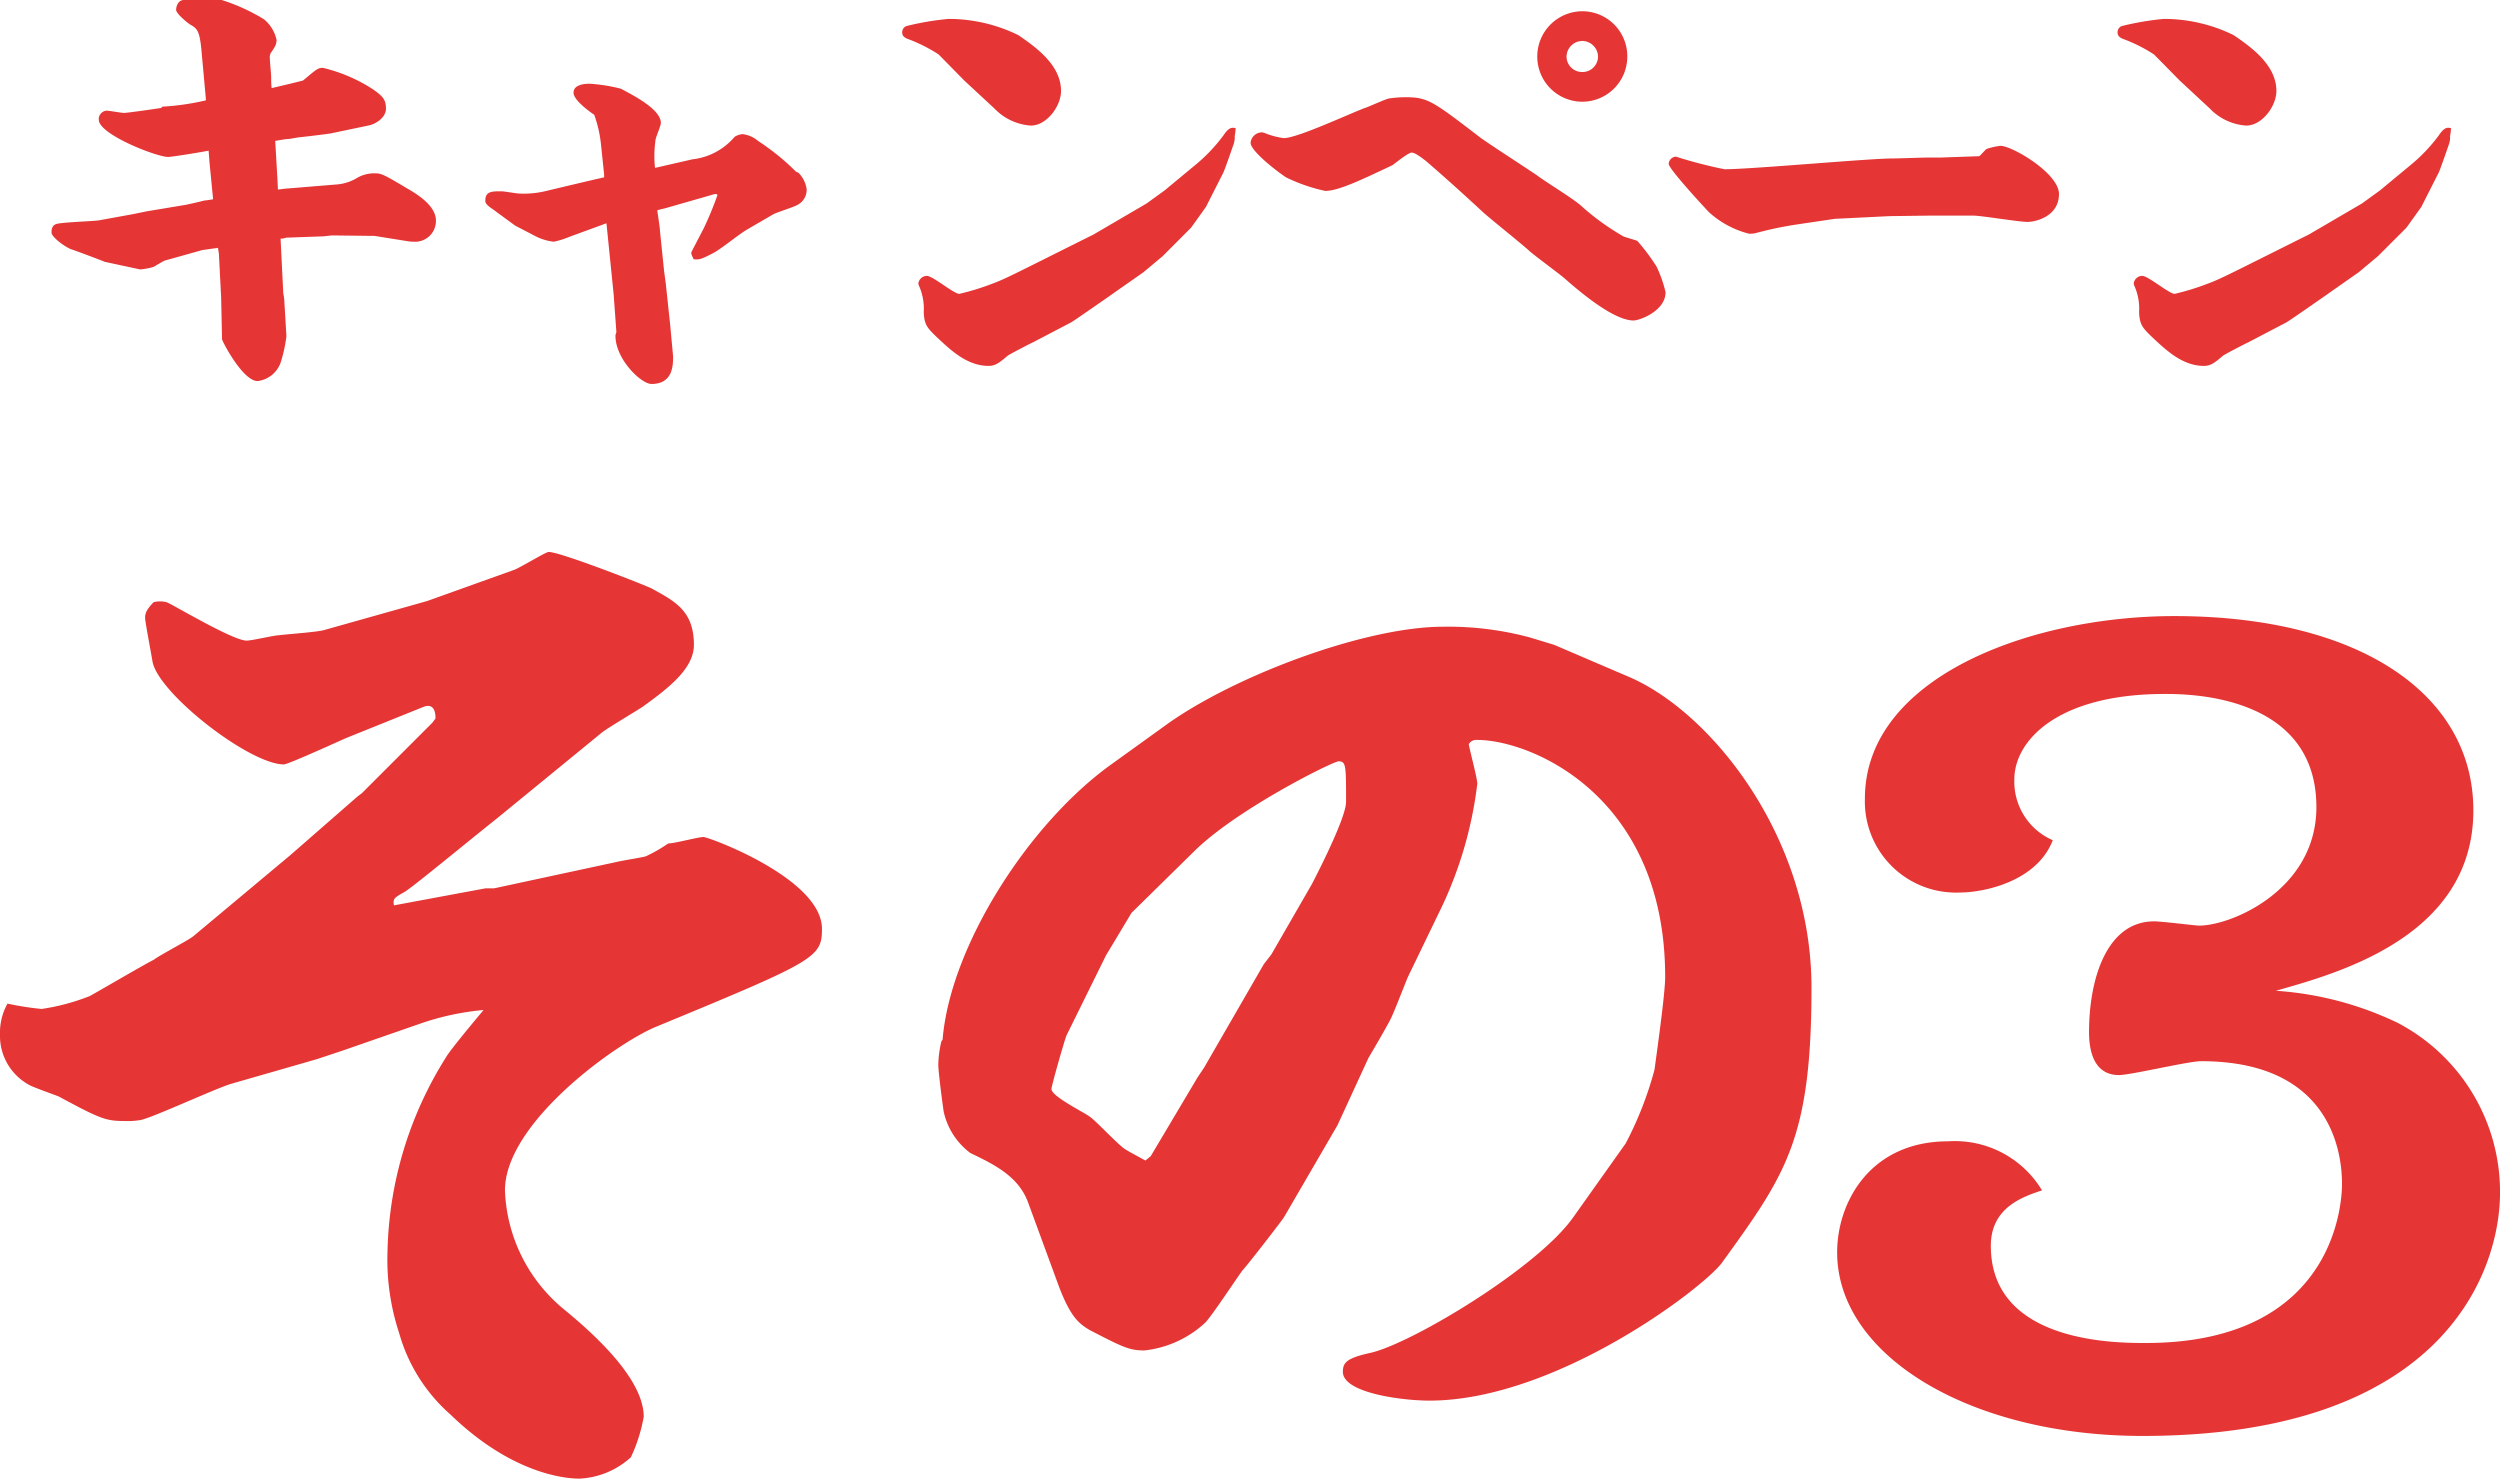
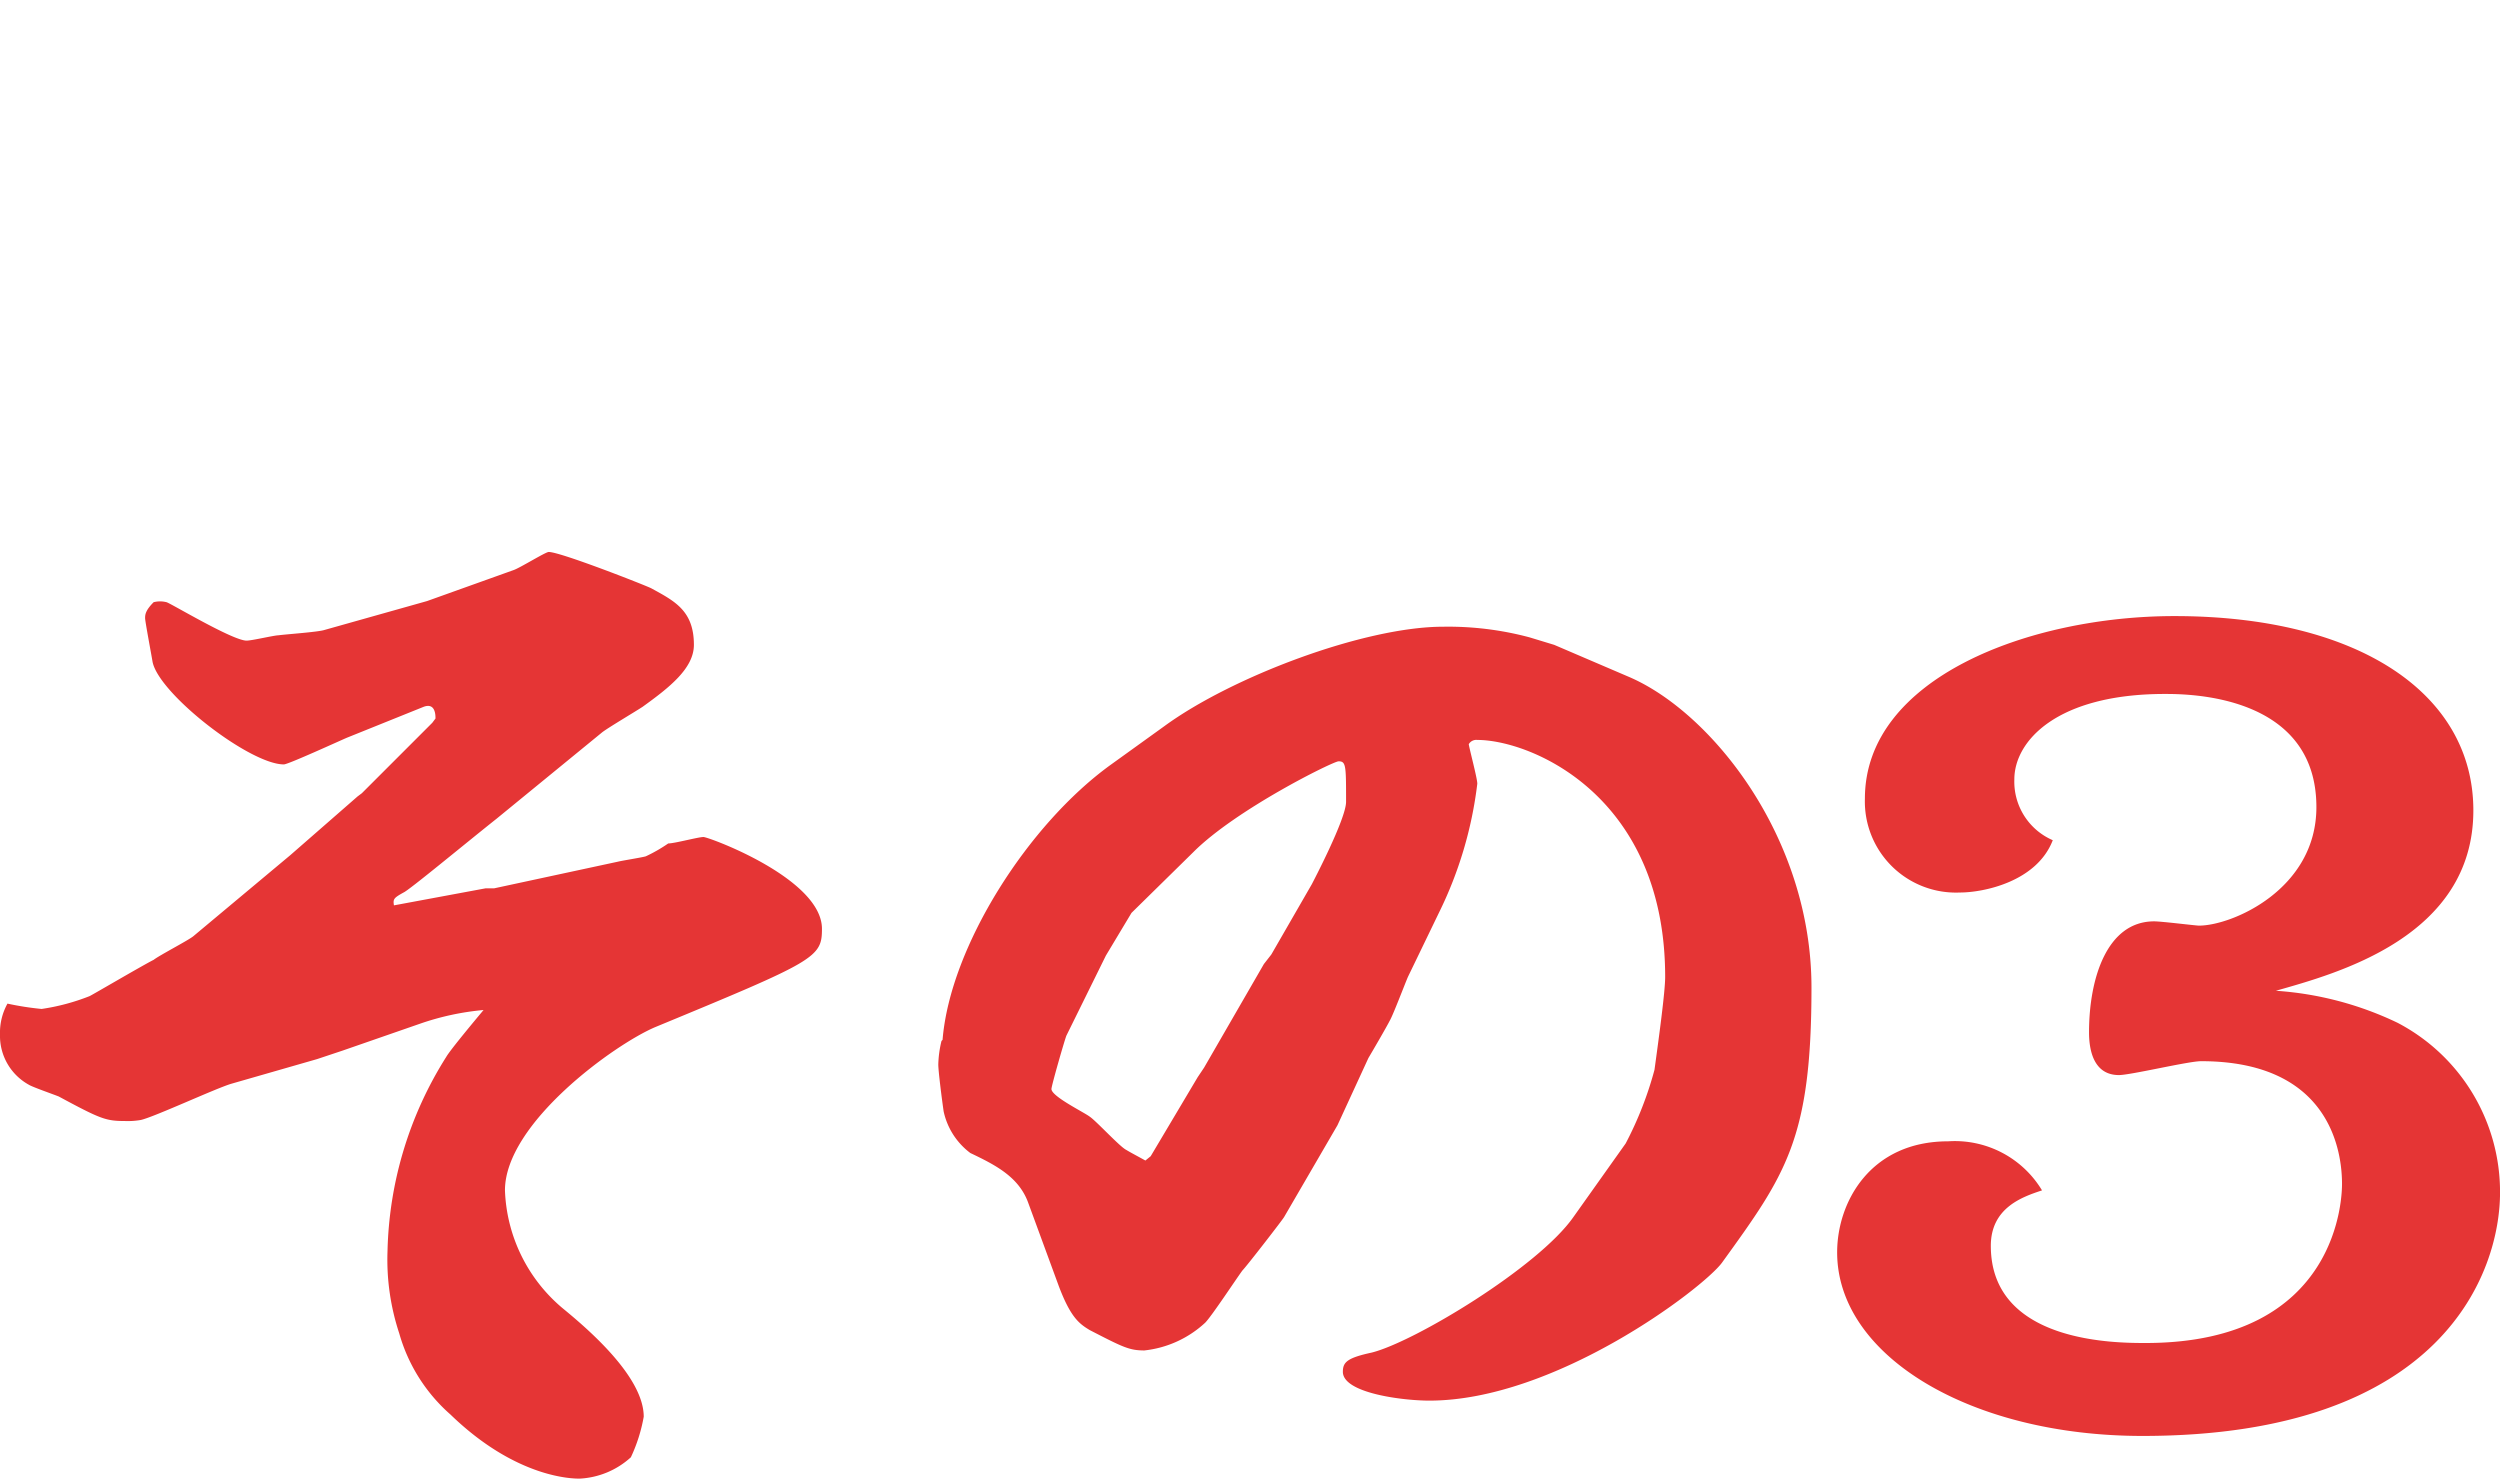
<svg xmlns="http://www.w3.org/2000/svg" width="194.387" height="114.967" viewBox="0 0 194.387 114.967">
  <g id="winter-list03" transform="translate(-518 -2259.93)">
-     <path id="パス_20527" data-name="パス 20527" d="M-75.74-9.52a.961.961,0,0,0,.42-.07l2.94-.105.6-.07,3.045.035h.28l2.415.385a3.526,3.526,0,0,0,.665.07,1.617,1.617,0,0,0,1.715-1.645c0-1.19-1.54-2.1-2.275-2.52-1.82-1.085-1.96-1.155-2.52-1.155a2.668,2.668,0,0,0-1.26.315,3.67,3.67,0,0,1-1.75.56l-3.85.315c-.07,0-.525.07-.63.07l-.035-.735-.175-3.045c.245-.035.735-.14.945-.14.14,0,.875-.14.91-.14.105,0,2.45-.28,2.52-.315l2.87-.6c.7-.14,1.365-.7,1.365-1.3,0-.7-.21-.98-1.155-1.61a12.544,12.544,0,0,0-3.745-1.575c-.385,0-.49.1-1.54.98-.07.035-2.275.56-2.45.595a6.745,6.745,0,0,1-.035-.84c0-.21-.105-1.26-.105-1.5a.692.692,0,0,1,.07-.385c.315-.455.455-.665.455-1.015a2.853,2.853,0,0,0-.98-1.61,14.682,14.682,0,0,0-3.29-1.5h-2.94c-.42,0-.6.455-.6.77,0,.28.875,1.015,1.12,1.155.49.28.7.455.84,1.89l.35,3.85v.14a19.851,19.851,0,0,1-3.395.49l-.07.1c-.455.07-2.625.385-2.9.385-.21,0-1.12-.175-1.365-.175a.662.662,0,0,0-.595.7c0,1.155,4.515,2.9,5.39,2.9.315,0,2.835-.42,3.15-.49l.07.91.28,2.87c-.21.035-.385.07-.7.1-.245.07-1.295.315-1.54.35l-2.94.49-1.015.21-2.695.49c-.455.07-2.8.14-3.29.28-.21.07-.385.21-.385.665,0,.315.875,1.015,1.5,1.295.07,0,2.59.945,2.625.98l2.765.595a5.825,5.825,0,0,0,.98-.175c.14-.035.805-.49.98-.525l2.87-.805,1.225-.175.07.455.175,3.395.07,3.255c0,.14,1.61,3.255,2.765,3.255A2.178,2.178,0,0,0-75.74.14a11.353,11.353,0,0,0,.455-2.065l-.175-2.94-.07-.42Zm29.5-.595c0-.245-.175-1.33-.21-1.61l.7-.175,3.78-1.085h.1l.105.07a26.206,26.206,0,0,1-1.05,2.555l-.945,1.82c-.07.14-.07.21.14.63.42.035.525.035,1.54-.49.805-.455,1.925-1.435,2.73-1.89l1.925-1.12c.245-.14,1.61-.56,1.89-.735a1.322,1.322,0,0,0,.7-1.225,2.255,2.255,0,0,0-.63-1.26c-.21-.105-.245-.105-.245-.14a18.607,18.607,0,0,0-2.905-2.345,2.281,2.281,0,0,0-1.19-.525,1.329,1.329,0,0,0-.63.21,5.036,5.036,0,0,1-3.29,1.75l-2.9.665a8.809,8.809,0,0,1,.035-2.135c0-.21.42-1.12.42-1.365,0-1.085-2.275-2.205-3.115-2.66a13.216,13.216,0,0,0-2.415-.385c-.42,0-1.26.07-1.26.7,0,.56,1.19,1.435,1.61,1.715a9.679,9.679,0,0,1,.525,2.31l.245,2.345v.21c-.665.14-3.885.91-4.62,1.085a7.241,7.241,0,0,1-1.96.175c-.21,0-1.19-.175-1.4-.175-.77,0-1.26,0-1.26.735,0,.105,0,.28.595.665.28.21,1.715,1.26,1.715,1.26l1.61.84a4.171,4.171,0,0,0,1.4.42A6.693,6.693,0,0,0-53.27-9.66l2.87-1.05.56,5.53.21,2.905c0,.1-.07.175-.07.315,0,1.82,1.995,3.745,2.8,3.745,1.68,0,1.68-1.47,1.68-2.135,0-.07-.21-2.24-.21-2.31l-.35-3.29L-45.92-7Zm26.005-9.52a4.325,4.325,0,0,0,2.835,1.33c1.225,0,2.345-1.5,2.345-2.695,0-2.03-1.995-3.43-3.325-4.34A12.324,12.324,0,0,0-23.8-26.6a21.653,21.653,0,0,0-3.29.56.525.525,0,0,0-.315.49c0,.28.175.385.385.49a12.039,12.039,0,0,1,2.45,1.225l1.995,2.03Zm6.72,10.29c-5.32,2.66-5.915,2.975-6.86,3.325a19.5,19.5,0,0,1-2.59.8c-.42,0-2.065-1.4-2.52-1.4a.682.682,0,0,0-.665.595c0,.035.035.105.035.14a4.337,4.337,0,0,1,.385,2.065c.035,1.015.28,1.26,1.085,2.03,1.05.98,2.31,2.17,3.955,2.17.56,0,.875-.28,1.505-.805.07-.07,1.89-1.015,1.925-1.015l3.01-1.575c.14-.07,3.115-2.135,3.5-2.415l2.1-1.47,1.505-1.26,2.2-2.205,1.155-1.61,1.365-2.695c.14-.315.525-1.435.77-2.135a1.707,1.707,0,0,0,.105-.7,3.082,3.082,0,0,0,.07-.6c-.28-.07-.525-.07-.945.56a12.79,12.79,0,0,1-2.24,2.345L-7-13.265-8.4-12.25l-4.13,2.415Zm38.99-17.85a3.518,3.518,0,0,0-3.5,3.535,3.51,3.51,0,0,0,3.5,3.5,3.51,3.51,0,0,0,3.5-3.5A3.5,3.5,0,0,0,25.48-27.195Zm0,2.31A1.24,1.24,0,0,1,26.7-23.66a1.21,1.21,0,0,1-1.225,1.19,1.21,1.21,0,0,1-1.225-1.19A1.24,1.24,0,0,1,25.48-24.885Zm4.27,15.54c-.175-.07-1.05-.315-1.085-.35a19.183,19.183,0,0,1-3.36-2.45c-.875-.7-2.415-1.61-3.325-2.275-.7-.49-4.025-2.625-4.55-3.045-3.6-2.765-3.99-3.045-5.7-3.045a8.772,8.772,0,0,0-1.3.1c-.21.035-1.47.6-1.75.7-.945.315-5.32,2.38-6.405,2.38a5.855,5.855,0,0,1-1.54-.42A1.516,1.516,0,0,1,.56-17.78a.9.9,0,0,0-.875.805c0,.7,2.31,2.415,2.765,2.7a13.157,13.157,0,0,0,3.045,1.05c1.05,0,2.975-.945,5.215-2,.21-.14,1.225-.98,1.5-.98.315,0,1.015.595,1.085.63,1.505,1.3,2.975,2.625,4.445,3.99.49.455,3.08,2.52,3.64,3.045.35.315,2.24,1.715,2.66,2.065,1.19,1.05,3.85,3.325,5.425,3.325.455,0,2.485-.735,2.485-2.2a9.848,9.848,0,0,0-.7-1.995A16.054,16.054,0,0,0,29.75-9.345Zm22.68-1.96h3.465c.6,0,3.535.49,4.2.49.63,0,2.45-.42,2.45-2.17,0-1.61-3.64-3.745-4.55-3.745a5.055,5.055,0,0,0-1.085.245c-.1.07-.525.56-.56.56l-3.01.105h-.98c-.385,0-2.275.07-2.73.07-1.855,0-10.99.84-13.09.84a35.8,35.8,0,0,1-3.78-.98.594.594,0,0,0-.56.56c0,.385,2.625,3.22,3.115,3.745A7.3,7.3,0,0,0,38.43-9.9a2,2,0,0,0,.49-.035,29.076,29.076,0,0,1,3.36-.7l2.835-.42,4.27-.21Zm21.84-8.33a4.324,4.324,0,0,0,2.835,1.33c1.225,0,2.345-1.5,2.345-2.695,0-2.03-1.995-3.43-3.325-4.34A12.324,12.324,0,0,0,70.7-26.6a21.653,21.653,0,0,0-3.29.56.525.525,0,0,0-.315.49c0,.28.175.385.385.49a12.039,12.039,0,0,1,2.45,1.225l2,2.03Zm6.72,10.29c-5.32,2.66-5.915,2.975-6.86,3.325a19.5,19.5,0,0,1-2.59.8c-.42,0-2.065-1.4-2.52-1.4a.682.682,0,0,0-.665.595c0,.035.035.105.035.14a4.337,4.337,0,0,1,.385,2.065c.035,1.015.28,1.26,1.085,2.03,1.05.98,2.31,2.17,3.955,2.17.56,0,.875-.28,1.5-.805.07-.07,1.89-1.015,1.925-1.015l3.01-1.575c.14-.07,3.115-2.135,3.5-2.415l2.1-1.47,1.505-1.26,2.205-2.205,1.155-1.61,1.365-2.695c.14-.315.525-1.435.77-2.135a1.707,1.707,0,0,0,.105-.7,3.082,3.082,0,0,0,.07-.6c-.28-.07-.525-.07-.945.56a12.79,12.79,0,0,1-2.24,2.345L87.5-13.265,86.1-12.25,81.97-9.835Z" transform="translate(615.555 2288)" fill="#e53535" />
    <path id="パス_20526" data-name="パス 20526" d="M-78.808-37.267c-.415.332-2.656,1.494-3.071,1.826-.83.415-4.648,2.656-4.98,2.822a16.674,16.674,0,0,1-3.735,1,22.766,22.766,0,0,1-2.656-.415,4.664,4.664,0,0,0-.581,2.407,4.339,4.339,0,0,0,2.241,3.9c.249.166,1.909.747,2.324.913,3.237,1.743,3.652,1.909,5.146,1.909a5.879,5.879,0,0,0,1.245-.083c1.079-.249,5.893-2.49,7.055-2.822l6.64-1.909,1.992-.664,5.976-2.075a20.722,20.722,0,0,1,4.98-1.079c-.415.5-2.573,3.071-2.905,3.652A29.463,29.463,0,0,0-63.7-12.782a18.251,18.251,0,0,0,.913,6.391A13.144,13.144,0,0,0-58.805-.083C-53.659,4.9-49.26,4.9-48.762,4.9a6.382,6.382,0,0,0,3.984-1.66,12.54,12.54,0,0,0,1-3.154c0-3.071-4.233-6.723-6.142-8.3a12.539,12.539,0,0,1-4.648-9.3c0-5.229,8.549-11.371,11.7-12.7,12.45-5.146,12.948-5.395,12.948-7.636,0-3.9-8.8-7.138-9.213-7.138s-2.241.5-2.739.5a11.881,11.881,0,0,1-1.743,1c-.249.083-1.826.332-2.158.415L-55.4-41h-.664L-63.2-39.674c-.083-.5,0-.581.747-1,.415-.166,4.814-3.818,7.221-5.727l8.217-6.723c.415-.332,2.656-1.66,3.154-1.992,2.075-1.494,3.984-2.988,3.984-4.814,0-2.656-1.494-3.4-3.32-4.4-.5-.249-7.055-2.822-7.968-2.822-.249,0-2.241,1.245-2.739,1.411l-6.723,2.407L-68.6-61.088c-.5.166-2.988.332-3.569.415-.332,0-2.075.415-2.49.415-1.079,0-5.893-2.9-6.225-2.988a2.016,2.016,0,0,0-1,0c-.664.664-.664,1-.664,1.245s.5,2.9.581,3.4c.5,2.49,7.553,7.968,10.209,7.968.332,0,4.316-1.826,4.9-2.075l5.976-2.407c.913-.332.913.664.913.913l-.249.332-5.478,5.478-.332.249-5.229,4.565Zm58.183,8.134a8.574,8.574,0,0,0-.249,1.826c0,.5.249,2.49.415,3.652a5.493,5.493,0,0,0,2.075,3.237c1.909.913,3.735,1.826,4.482,3.818l2.407,6.557c.913,2.407,1.577,2.905,2.407,3.4,2.573,1.328,3.071,1.577,4.233,1.577A8.258,8.258,0,0,0-.124-7.221c.5-.5,2.407-3.4,2.9-4.067.332-.332,3.154-3.984,3.237-4.15l4.15-7.138,2.407-5.229c.249-.415,1.411-2.407,1.66-2.905.249-.415,1.162-2.822,1.411-3.4l2.407-4.98a31.01,31.01,0,0,0,2.988-10.043c0-.415-.581-2.573-.664-3.071a.674.674,0,0,1,.664-.332c4.15,0,14.608,4.316,14.608,18.426,0,1.162-.5,4.814-.83,7.221a27.783,27.783,0,0,1-2.241,5.727l-4.067,5.727C25.772-11.537,16.144-5.727,12.824-4.9c-1.909.415-2.241.747-2.241,1.494,0,1.66,4.648,2.241,6.723,2.241,9.794,0,21.248-8.715,22.742-10.707,4.98-6.889,6.972-9.628,6.972-21.414,0-11.7-7.8-21.414-14.193-24.153l-5.81-2.49-1.909-.581a24.471,24.471,0,0,0-6.723-.83c-6.142,0-16.434,3.9-21.663,7.719l-4.15,2.988C-13.9-45.982-19.961-36.437-20.542-29.216Zm15.853,9.3c-.747-.415-1.079-.581-1.494-.83-.5-.249-2.324-2.241-2.822-2.573-.415-.332-2.988-1.577-2.988-2.158,0-.249,1-3.735,1.162-4.15l3.071-6.225,1.992-3.32,4.814-4.731c3.32-3.32,10.873-7.055,11.288-7.055.581,0,.581.332.581,3.154,0,1.328-2.573,6.225-2.656,6.391L5.022-35.856l-.581.747L-.207-27.058l-.5.747-3.652,6.142Zm69.72,2.324a7.911,7.911,0,0,0-7.3-3.818c-6.059,0-8.632,4.731-8.632,8.632,0,8.051,10.375,14.276,23.738,14.276,23.489,0,27.805-12.865,27.805-18.924a14.842,14.842,0,0,0-7.968-13.2,25.839,25.839,0,0,0-9.462-2.49c4.648-1.328,15.355-4.15,15.355-14.027,0-9.047-8.881-15.106-23.24-15.106-11.288,0-24.07,4.814-24.07,14.193a7.082,7.082,0,0,0,7.387,7.3c1.826,0,5.976-.83,7.221-4.067a4.96,4.96,0,0,1-2.988-4.731c0-2.988,3.32-6.64,11.7-6.64,1.743,0,11.786,0,11.786,8.8,0,6.391-6.557,9.213-9.13,9.213-.249,0-2.9-.332-3.486-.332-3.652,0-5.063,4.4-5.063,8.632,0,1.494.415,3.32,2.324,3.32.913,0,5.395-1.079,6.391-1.079,10.126,0,10.956,7.138,10.956,9.545,0,.747-.083,12.367-15.272,12.367-2.324,0-12.035,0-12.035-7.553C60.964-16.185,63.453-17.015,64.947-17.513Z" transform="translate(611.831 2370)" fill="#e53535" />
  </g>
</svg>